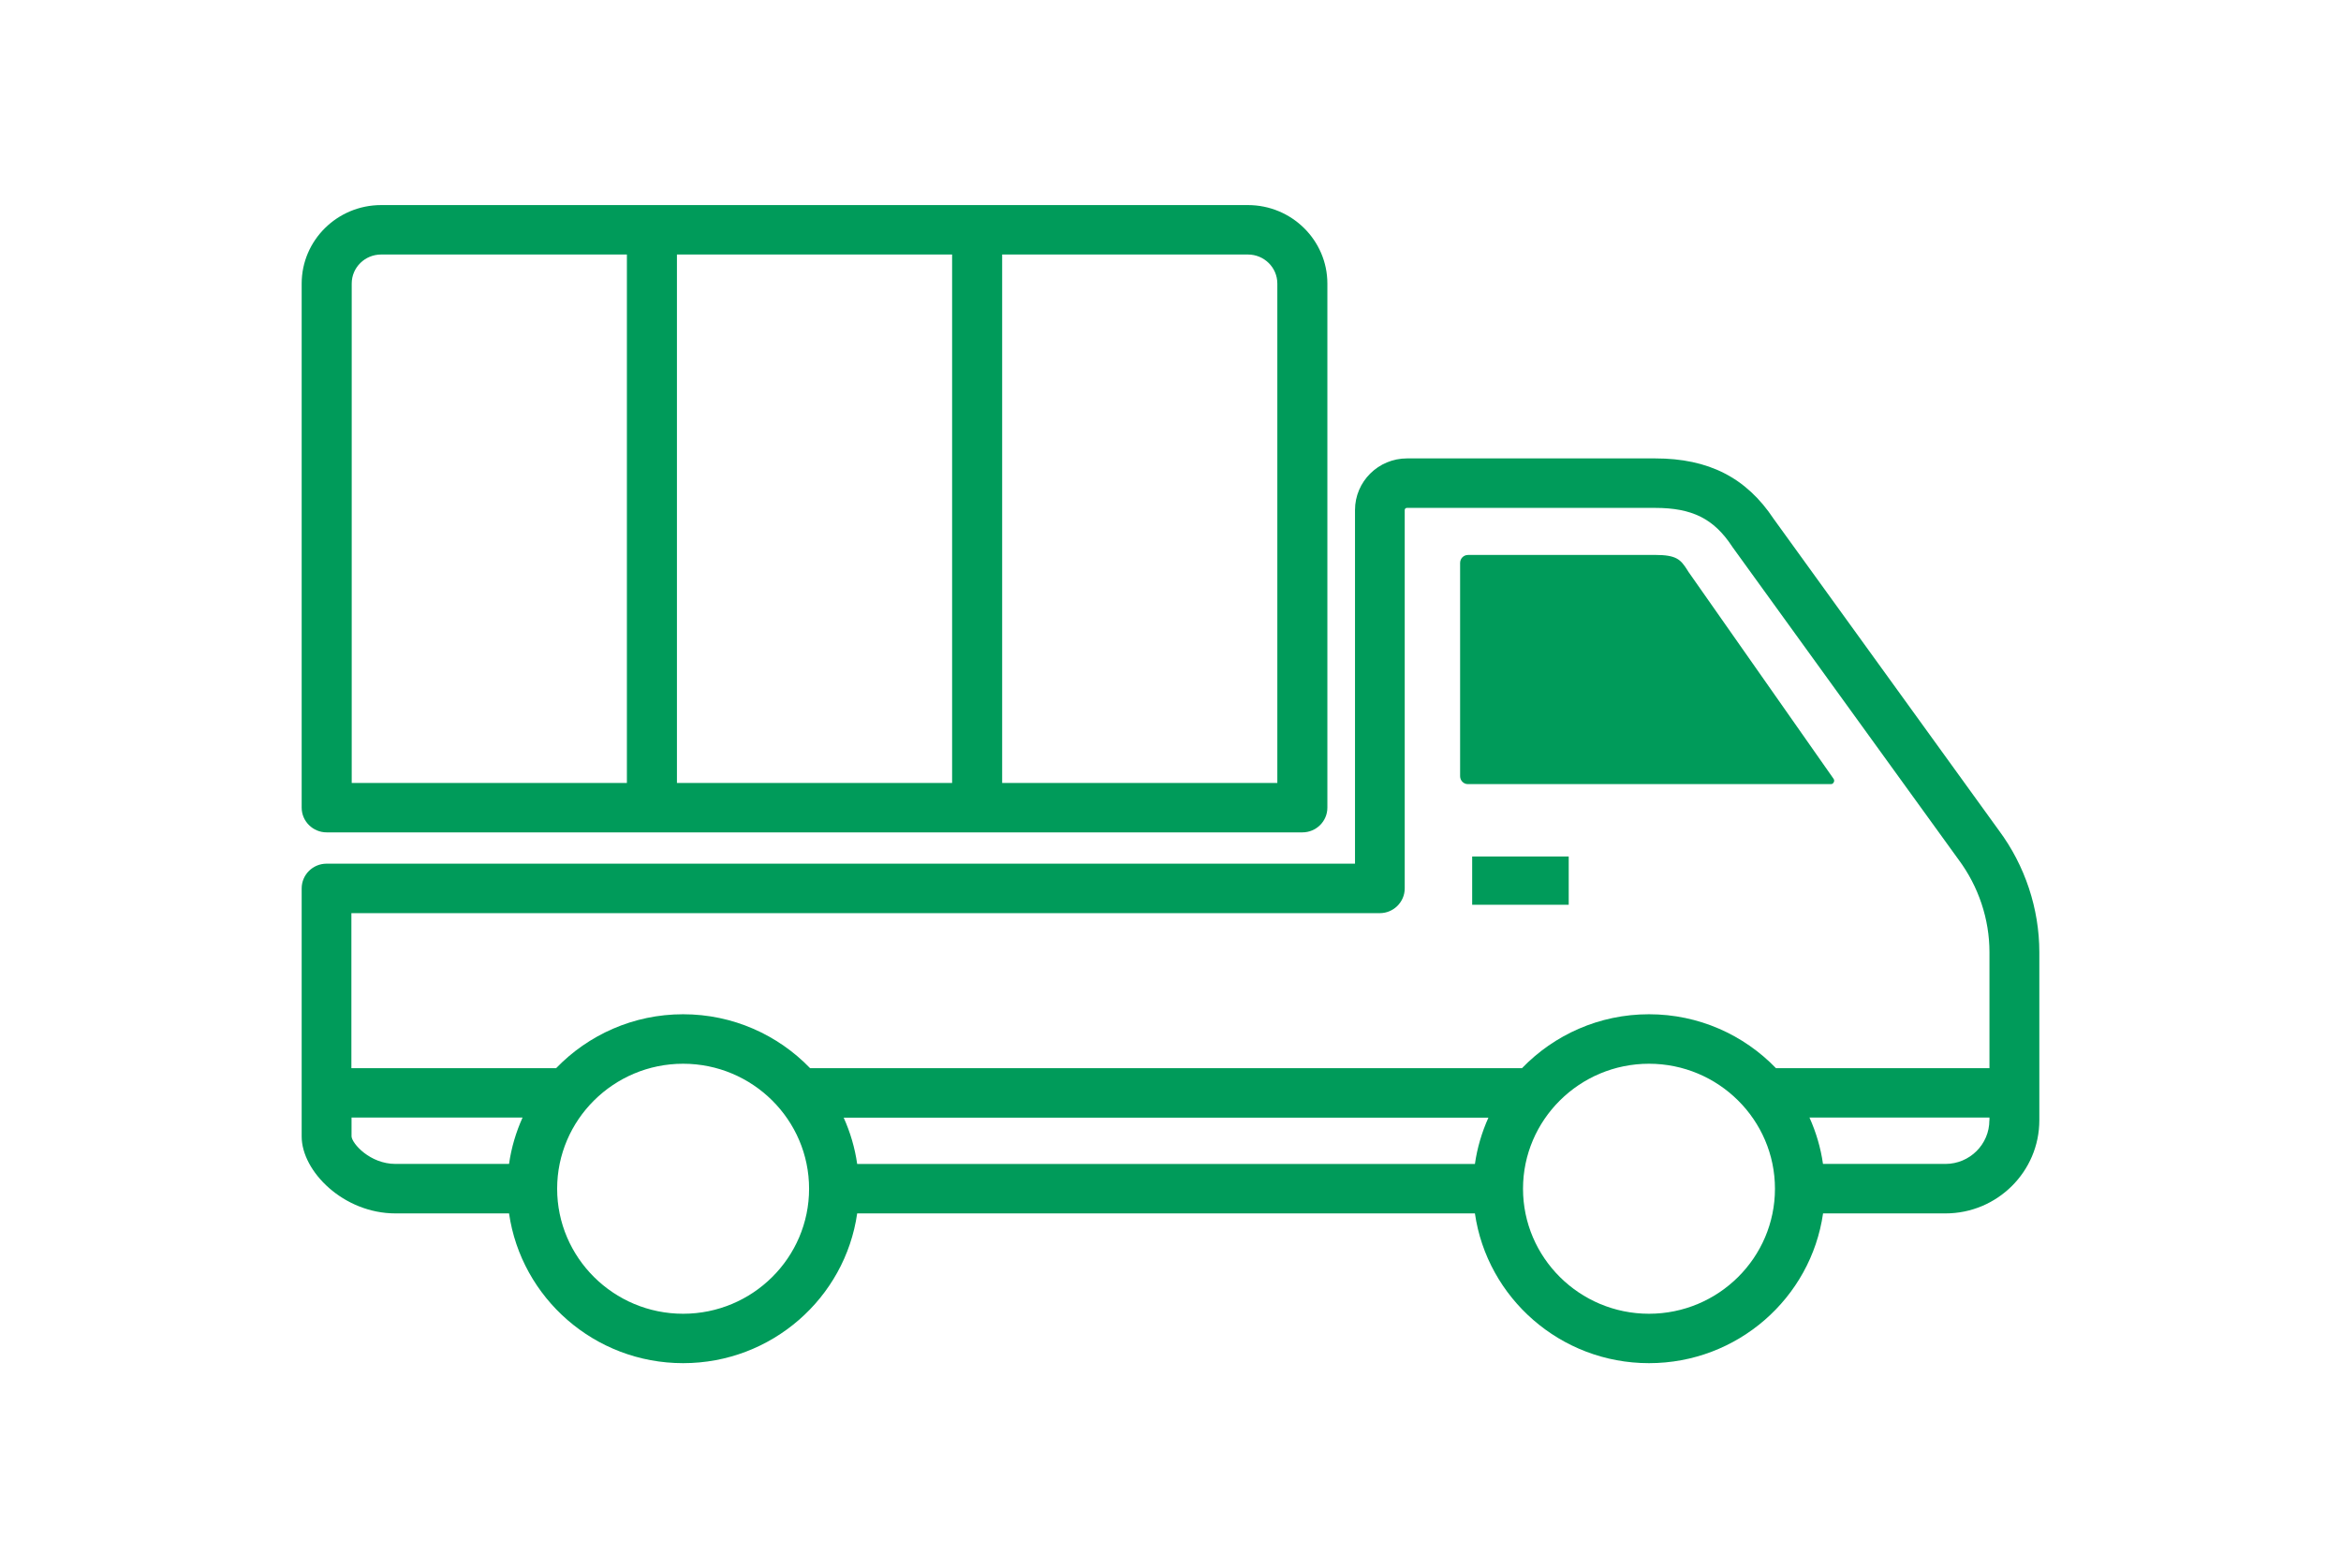
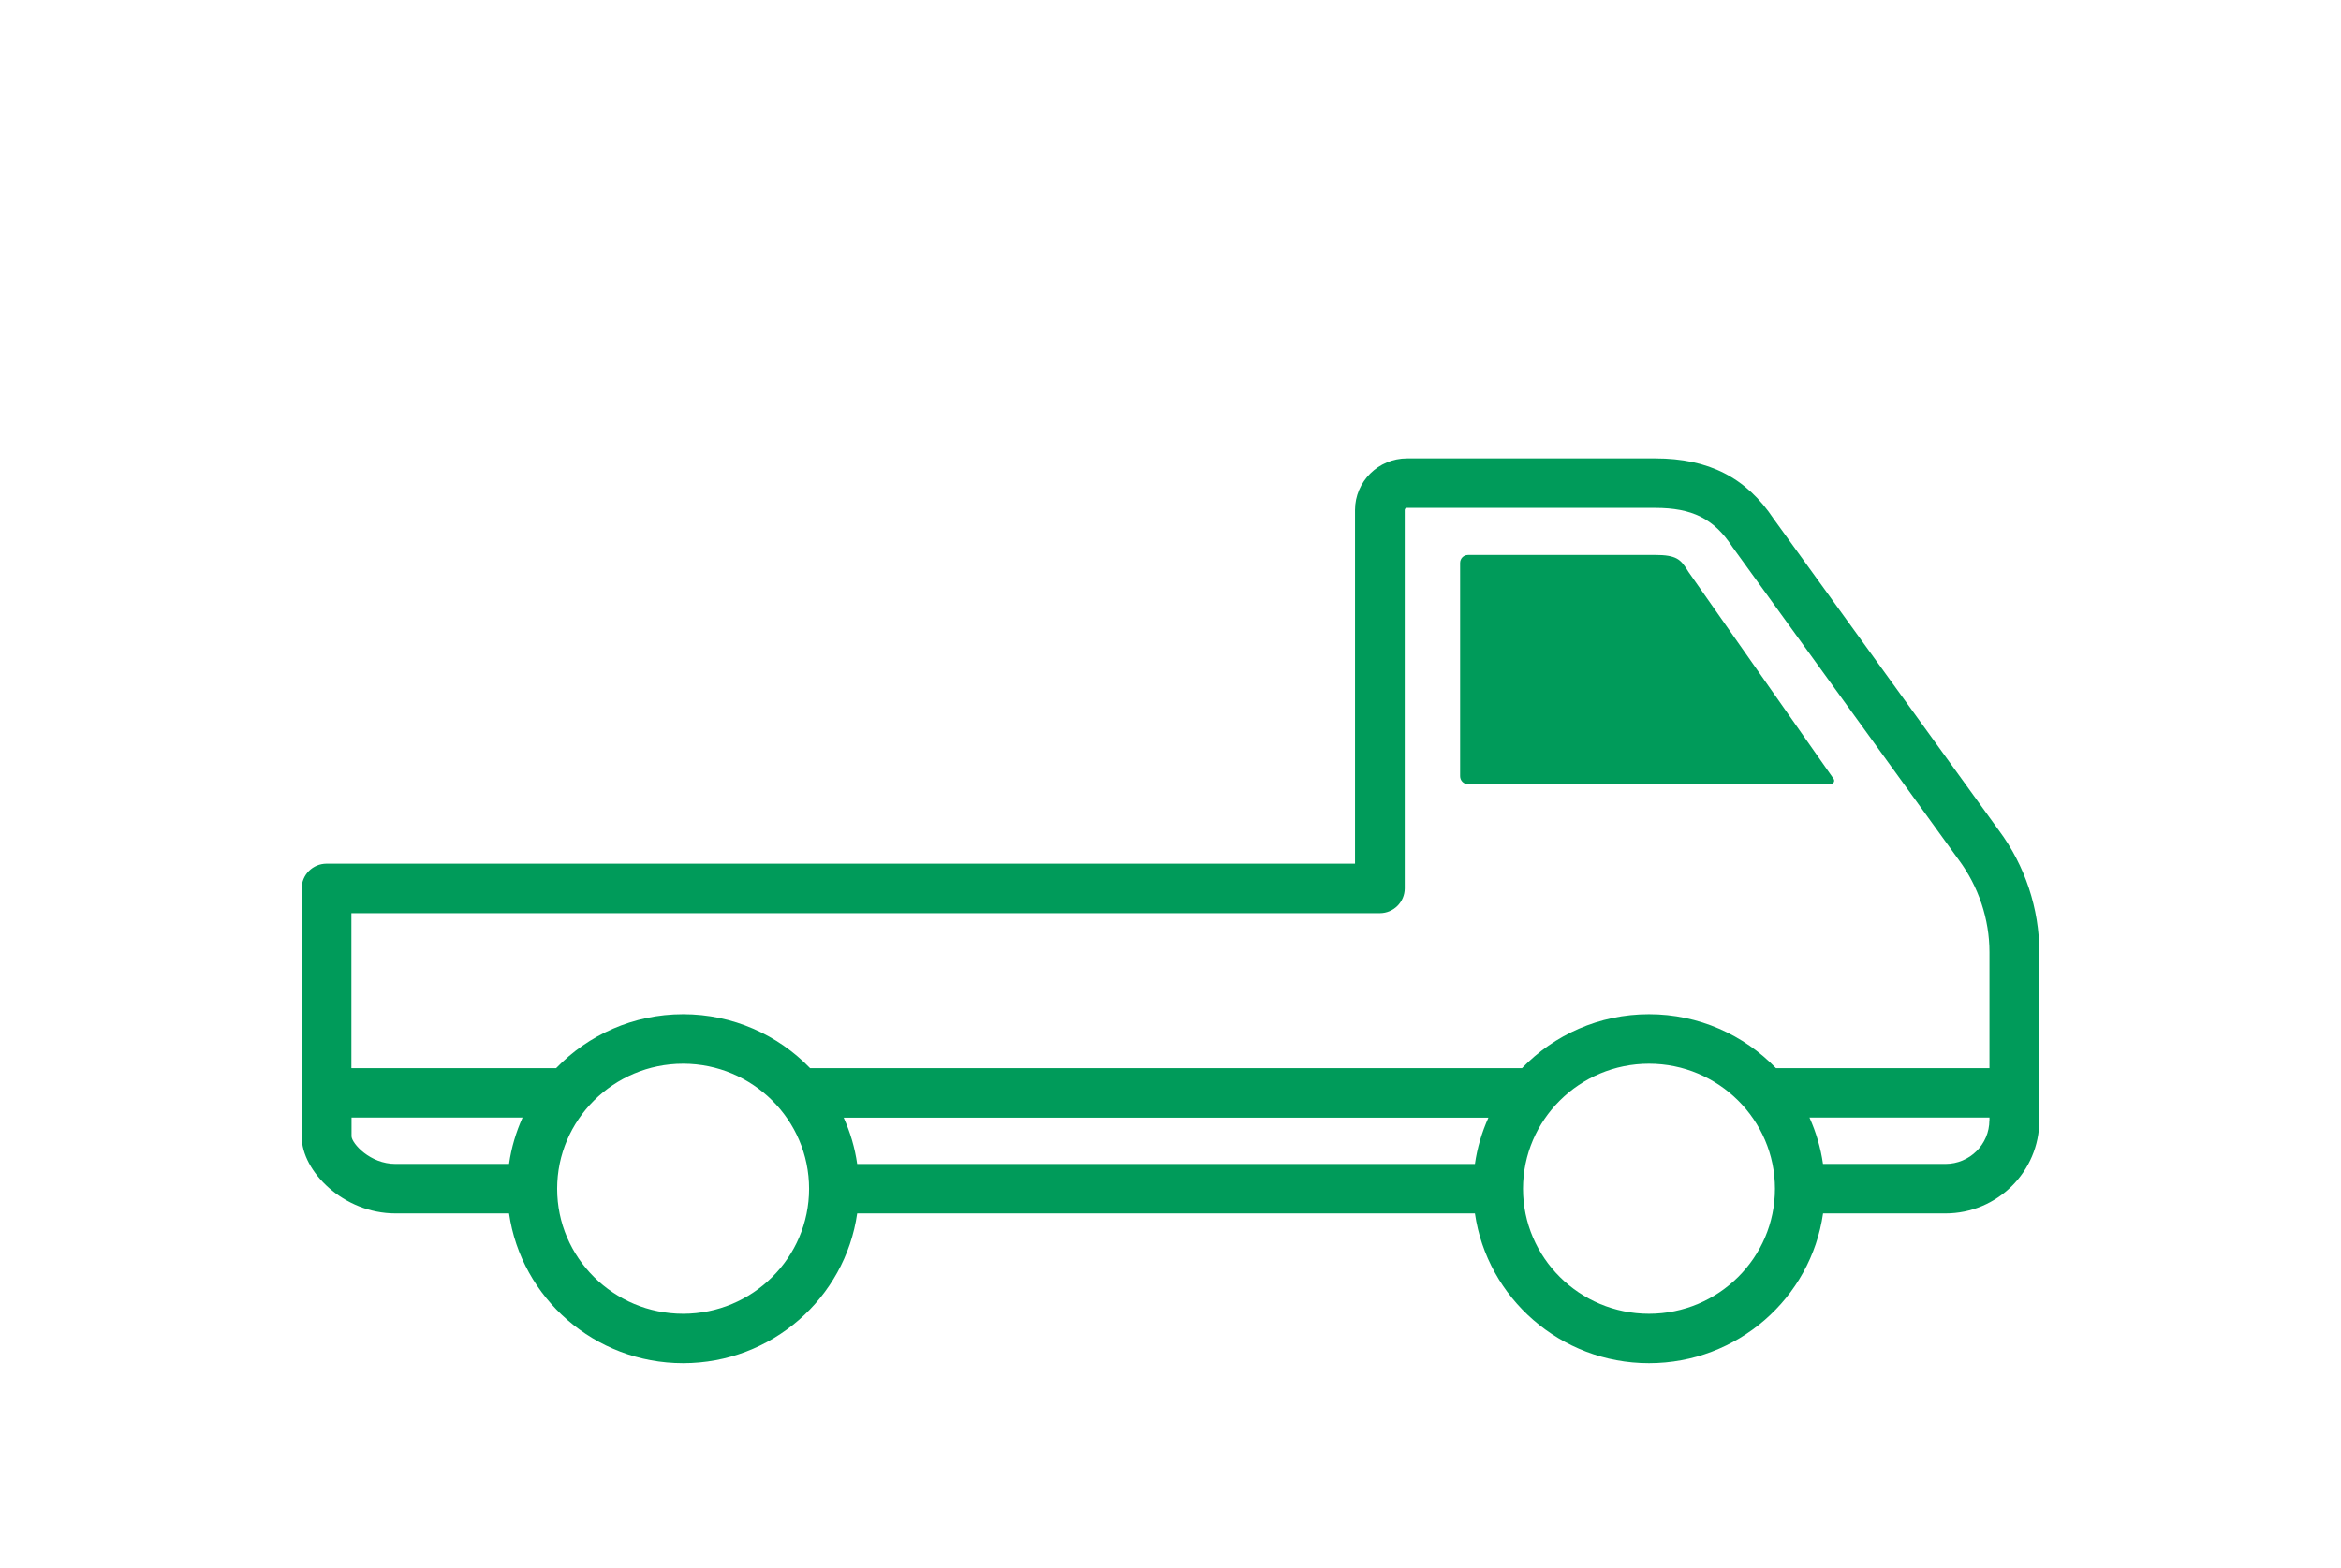
<svg xmlns="http://www.w3.org/2000/svg" width="194" height="130" viewBox="0 0 194 130" fill="none">
-   <path d="M122 71H130V75H122V71Z" fill="#009B5A" />
  <path d="M27.066 71.594H112.29V42.279C112.29 39.919 114.223 38 116.601 38H137.167C141.592 38 144.714 39.59 146.984 43.011L165.656 68.848C167.811 71.745 169 75.323 169 78.927V92.868C169 97.121 165.51 100.586 161.225 100.586H151.078C150.073 107.598 143.989 113 136.652 113C129.316 113 123.238 107.591 122.227 100.586H71.035C70.031 107.598 63.947 113 56.61 113C49.273 113 43.196 107.591 42.185 100.586H32.775C28.465 100.586 25 97.096 25 94.212V73.645C25 72.509 25.928 71.594 27.066 71.594ZM164.868 92.868V92.641H149.953C150.493 93.846 150.881 95.133 151.072 96.484H161.218C163.227 96.484 164.861 94.862 164.861 92.868H164.868ZM136.652 108.904C142.412 108.904 147.092 104.253 147.092 98.541C147.092 92.83 142.406 88.179 136.652 88.179C130.899 88.179 126.213 92.83 126.213 98.541C126.213 104.253 130.899 108.904 136.652 108.904ZM123.346 92.647H69.916C70.457 93.852 70.845 95.14 71.035 96.49H122.227C122.418 95.14 122.806 93.852 123.346 92.647ZM56.61 108.904C62.37 108.904 67.049 104.253 67.049 98.541C67.049 92.83 62.364 88.179 56.61 88.179C50.856 88.179 46.171 92.83 46.171 98.541C46.171 104.253 50.856 108.904 56.61 108.904ZM29.132 94.206C29.171 94.793 30.658 96.484 32.775 96.484H42.185C42.375 95.133 42.763 93.846 43.304 92.641H29.132V94.206ZM29.132 88.545H46.088C48.746 85.793 52.478 84.077 56.61 84.077C60.742 84.077 64.474 85.793 67.132 88.545H126.131C128.788 85.793 132.52 84.077 136.652 84.077C140.785 84.077 144.517 85.793 147.174 88.545H164.868V78.927C164.868 76.194 163.965 73.487 162.312 71.265L143.589 45.371C143.589 45.371 143.557 45.321 143.538 45.295C142.025 42.998 140.232 42.102 137.155 42.102H116.588C116.492 42.102 116.41 42.178 116.41 42.279V73.645C116.41 74.774 115.482 75.696 114.344 75.696H29.12V88.538L29.132 88.545Z" fill="#009B5A" />
  <path d="M121.644 46H137.133C138.953 46 139.272 46.384 139.835 47.261L139.922 47.402L151.945 64.552C152.008 64.648 152.02 64.744 151.964 64.846C151.914 64.949 151.833 65 151.72 65H121.644C121.288 65 121 64.705 121 64.34V46.666C121 46.301 121.288 46.006 121.644 46.006V46Z" fill="#009B5A" />
-   <path d="M31.585 17H103.415C107.046 17 110 19.919 110 23.506V66.951C110 68.08 109.075 69 107.926 69H27.074C25.931 69 25 68.08 25 66.951V23.506C25 19.919 27.954 17 31.585 17ZM56.098 21.098V64.903H78.902V21.098H56.098ZM105.853 23.506C105.853 22.175 104.762 21.098 103.415 21.098H83.049V64.903H105.853V23.506ZM29.147 64.903H51.951V21.098H31.585C30.238 21.098 29.147 22.175 29.147 23.506V64.903Z" fill="#009B5A" />
</svg>